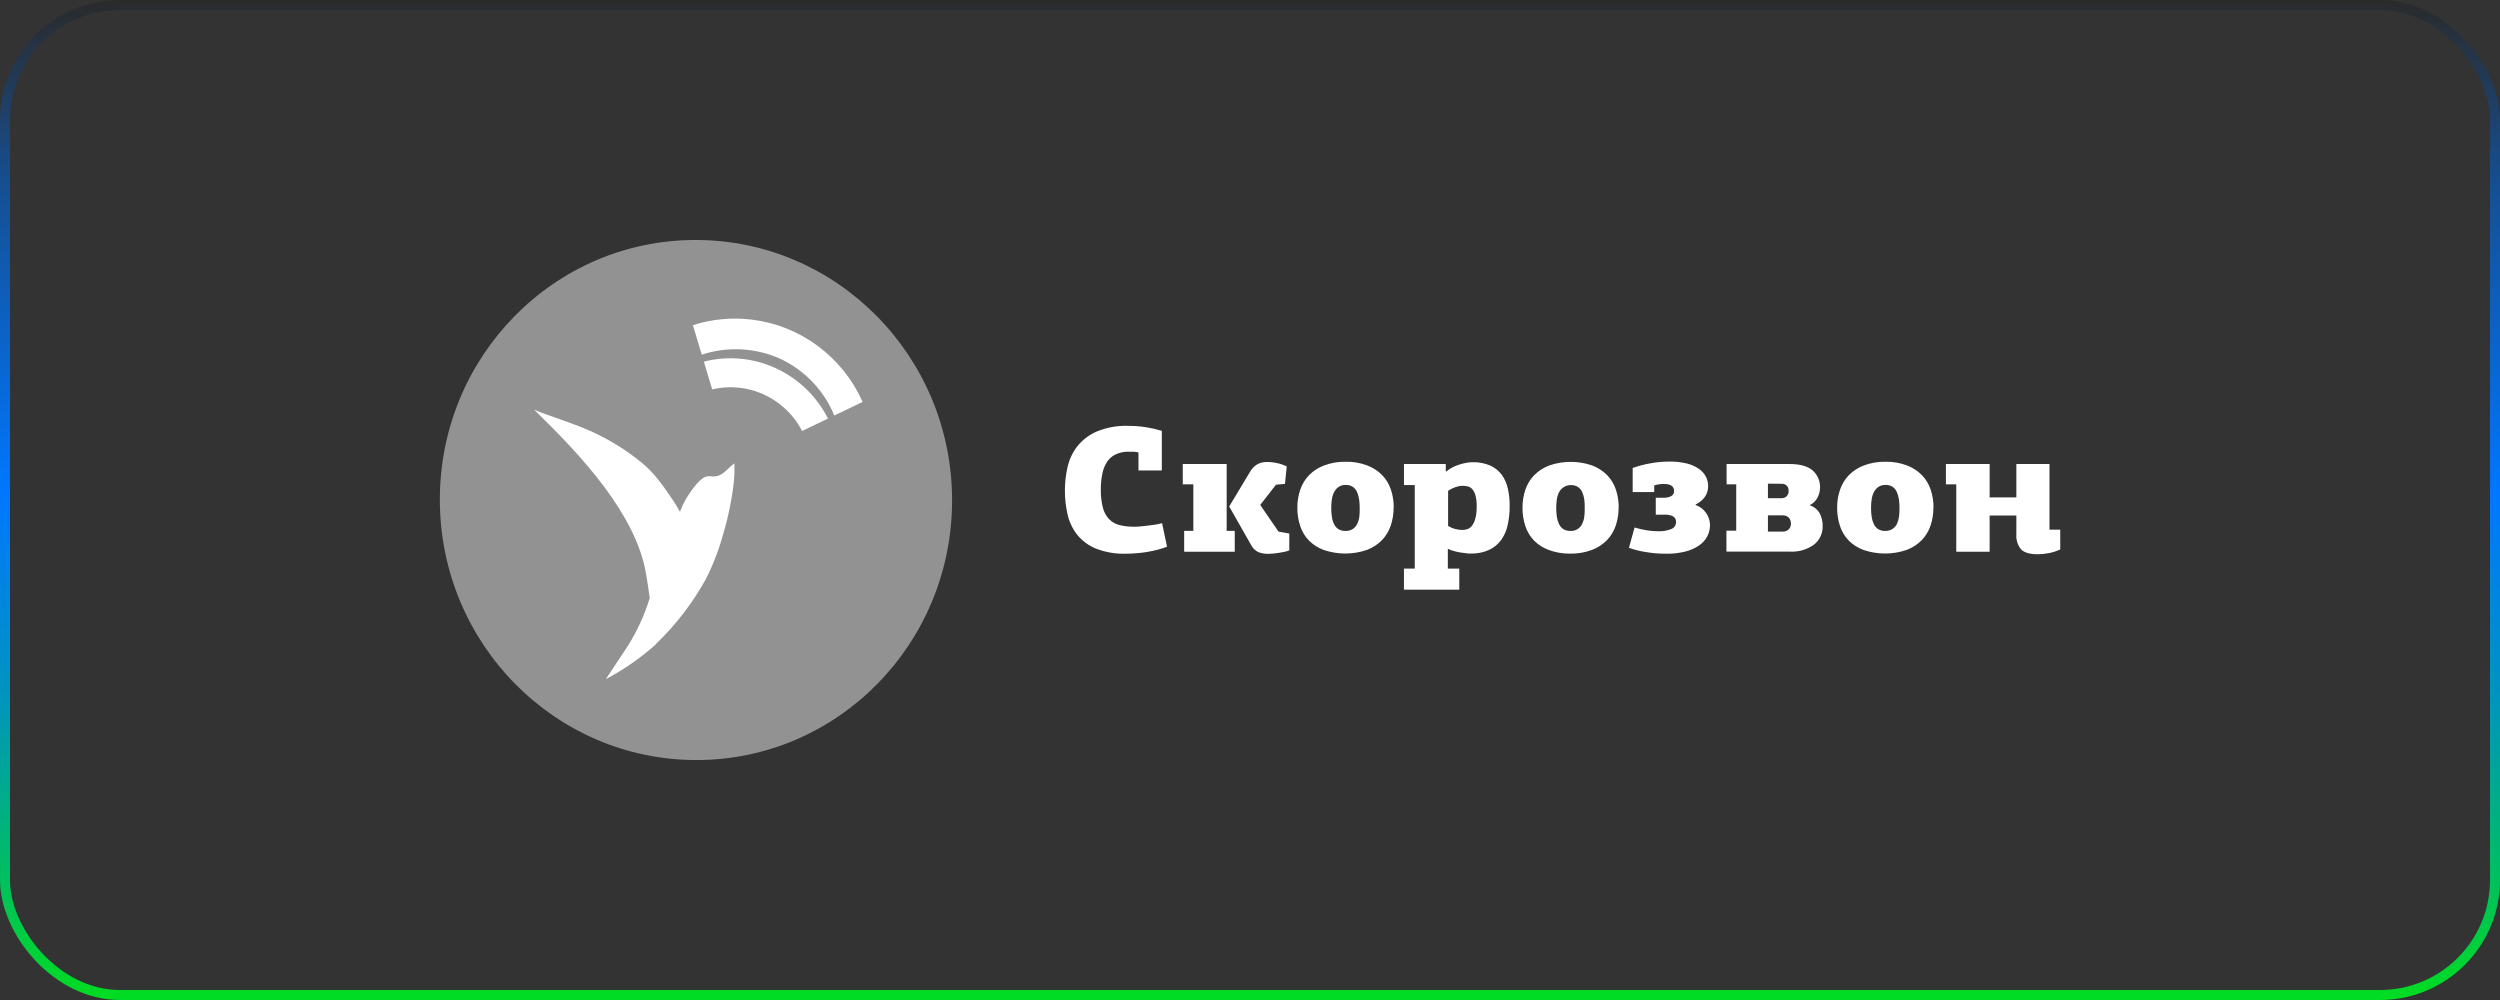
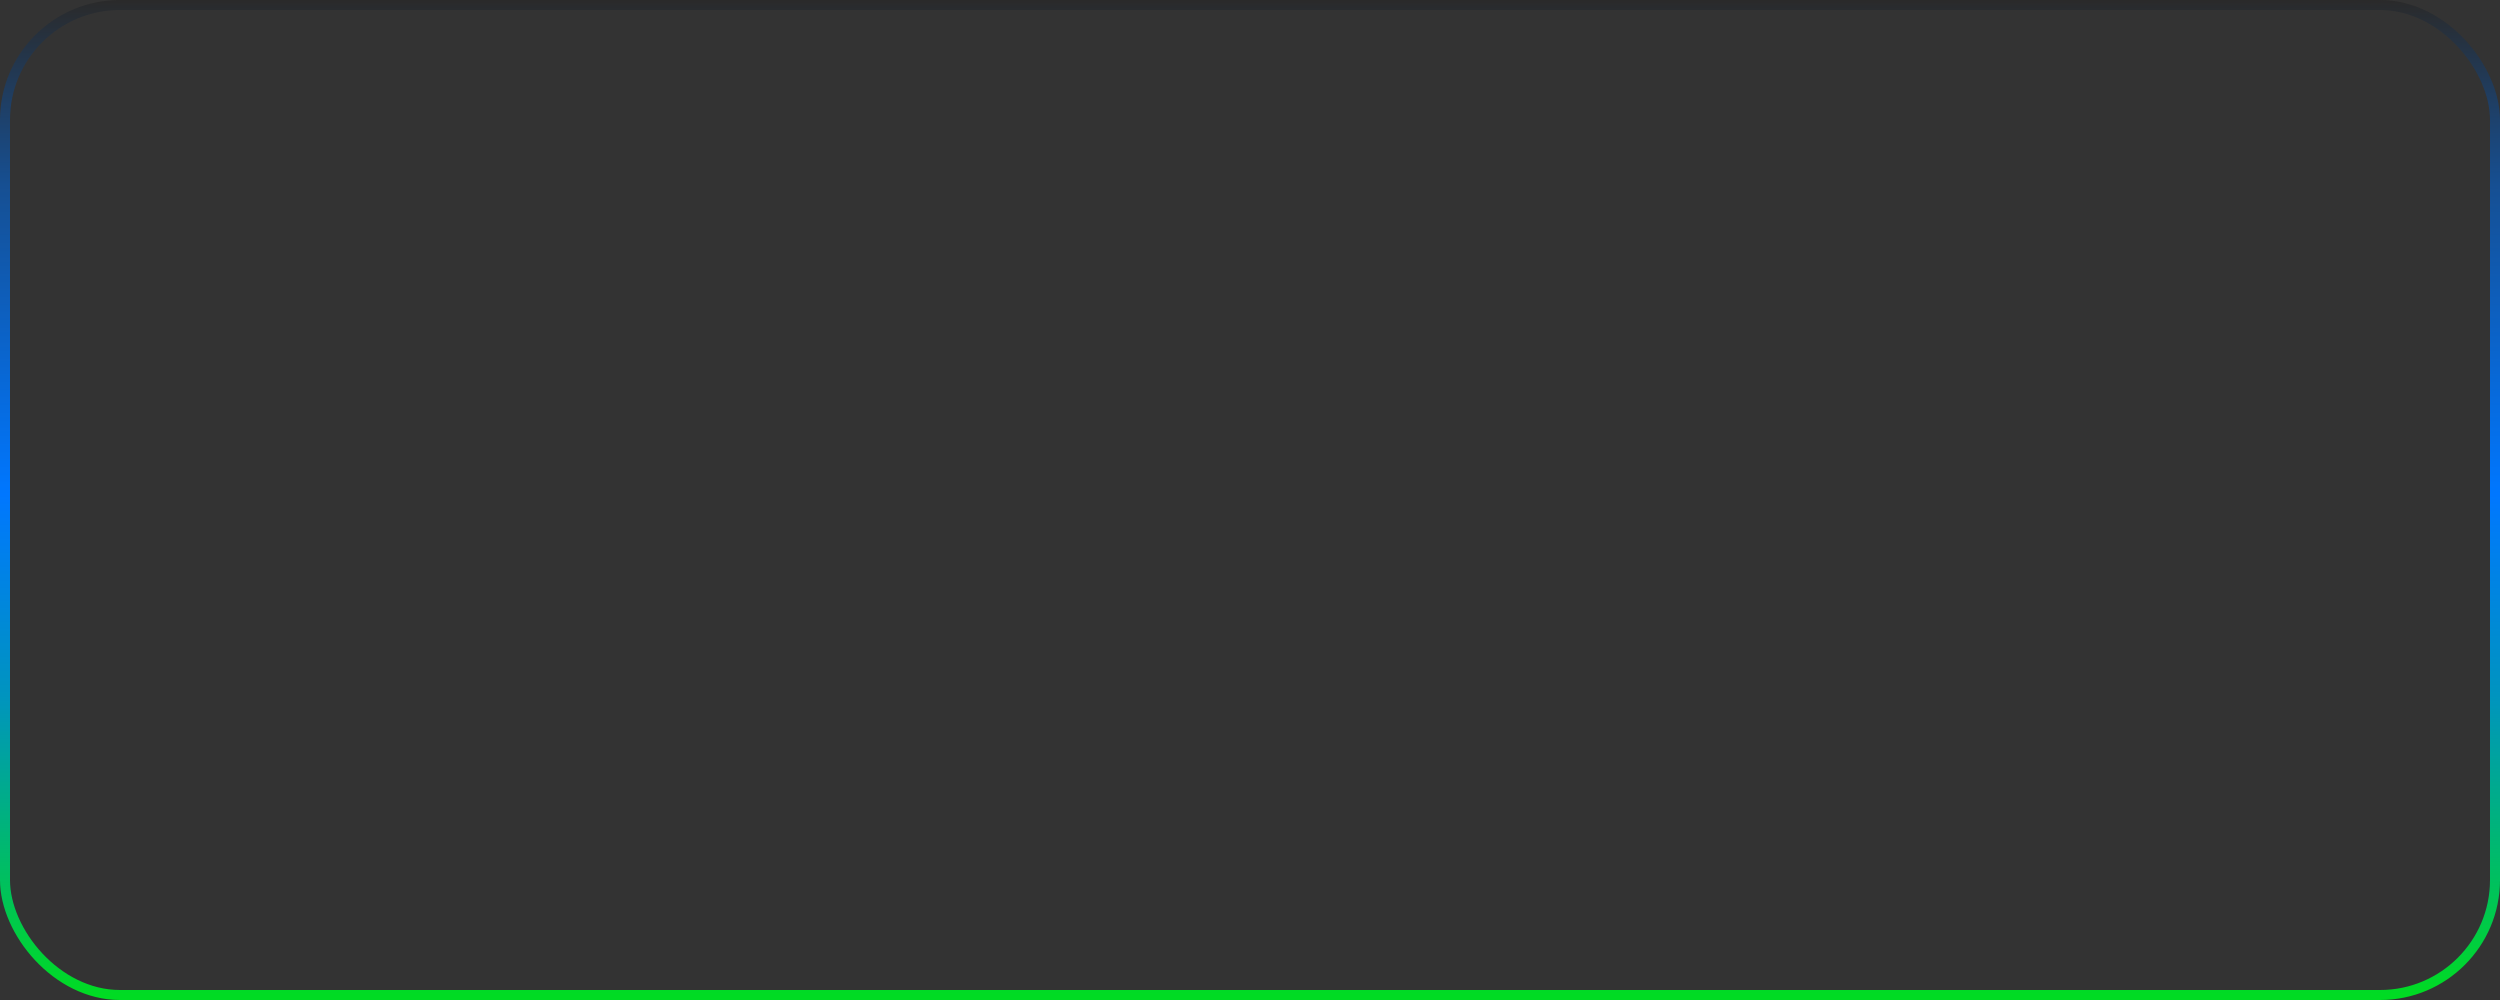
<svg xmlns="http://www.w3.org/2000/svg" width="250" height="100" viewBox="0 0 250 100" fill="none">
  <rect x="0" y="0" width="250" height="100" fill="#333333" stroke="none" />
  <rect x="0.5" y="0.5" width="249" height="99" rx="11.5" stroke="url(#paint0_linear_243_117)" style="mix-blend-mode:lighten" />
  <g clip-path="url(#clip0_243_117)">
-     <path d="M69.634 76.005C83.78 76.005 95.23 64.363 95.209 50.001C95.19 35.639 83.705 23.997 69.56 23.997C55.415 23.997 43.965 35.639 43.985 50C44.005 64.362 55.489 76.004 69.635 76.004L69.634 76.005Z" fill="#929292" />
-     <path fill-rule="evenodd" clip-rule="evenodd" d="M75.18 31.96C73.2 31.717 71.19 31.907 69.29 32.517L70.176 35.467C72.772 34.614 75.593 34.77 78.079 35.904C80.503 37.054 82.41 39.066 83.429 41.548L86.263 40.192C85.275 37.975 83.733 36.049 81.786 34.6C79.851 33.161 77.574 32.251 75.18 31.96ZM82.8 41.858L80.206 43.098C79.714 42.132 79.028 41.278 78.191 40.589C77.276 39.827 76.204 39.277 75.051 38.979C73.901 38.682 72.7 38.646 71.534 38.872L71.218 38.942L70.385 36.163C72.784 35.552 75.32 35.782 77.57 36.816C79.832 37.858 81.676 39.635 82.8 41.858Z" fill="url(#paint1_linear_243_117)" />
-     <path fill-rule="evenodd" clip-rule="evenodd" d="M67.993 51.181C67.793 50.806 67.575 50.44 67.339 50.087C66.218 48.414 65.389 47.277 64.192 46.288C62.614 44.987 60.865 43.91 58.994 43.084C57.126 42.252 54.914 41.599 53.426 40.984C55.671 43.171 58.329 45.854 60.51 48.8C62.482 51.47 64.063 54.35 64.58 57.245C64.716 58.01 64.85 58.893 64.975 59.797C64.465 61.464 63.741 63.057 62.82 64.537L60.585 67.913C62.398 66.953 64.087 65.777 65.615 64.409V64.376C67.603 62.466 69.29 60.265 70.619 57.85C70.911 57.264 71.179 56.669 71.423 56.063C71.748 55.258 72.029 54.435 72.263 53.599C72.812 51.798 73.193 49.949 73.399 48.075C73.449 47.495 73.463 46.913 73.439 46.332C73.175 46.534 72.926 46.753 72.691 46.988C72.544 47.133 72.384 47.265 72.214 47.382C71.864 47.613 71.439 47.698 71.028 47.619C70.55 47.597 70.062 47.707 68.923 49.38C68.681 49.726 68.47 50.092 68.291 50.474C68.188 50.708 68.088 50.944 67.993 51.181Z" fill="white" />
-     <path d="M110.083 48.935C110.07 49.549 110.137 50.162 110.284 50.758C110.392 51.187 110.604 51.581 110.899 51.907C111.187 52.199 111.549 52.405 111.944 52.505C112.434 52.625 112.935 52.681 113.438 52.672C113.578 52.672 113.758 52.672 113.981 52.647C114.204 52.621 114.444 52.607 114.699 52.574C114.954 52.541 115.22 52.512 115.489 52.468C115.732 52.433 115.972 52.383 116.208 52.318L116.704 54.674C116.399 54.788 116.089 54.886 115.774 54.969C115.078 55.15 114.368 55.269 113.651 55.323C113.291 55.353 112.931 55.37 112.616 55.37C111.577 55.406 110.542 55.23 109.573 54.853C108.843 54.553 108.199 54.072 107.702 53.453C107.241 52.856 106.917 52.165 106.753 51.429C106.574 50.64 106.486 49.832 106.491 49.023C106.491 48.246 106.579 47.471 106.753 46.715C106.921 45.964 107.251 45.258 107.719 44.647C108.231 43.999 108.895 43.489 109.652 43.16C110.658 42.742 111.743 42.546 112.832 42.587C113.425 42.584 114.017 42.629 114.602 42.722C115.137 42.807 115.665 42.929 116.182 43.087V47.047H113.848V45.245C113.69 45.209 113.529 45.184 113.367 45.172H112.882C112.425 45.158 111.971 45.251 111.556 45.442C111.209 45.612 110.912 45.872 110.698 46.197C110.469 46.559 110.311 46.961 110.231 47.382C110.129 47.893 110.08 48.414 110.083 48.935ZM118.417 53.088H119.333V48.436H118.277V46.4H122.667V53.087H123.475V55.173H118.417V53.088Z" fill="white" />
-     <path d="M127.85 53.157L128.928 53.354V55.039C128.775 55.101 128.616 55.149 128.454 55.181C128.106 55.254 127.755 55.31 127.402 55.349C127.261 55.366 127.119 55.375 126.978 55.378C126.594 55.405 126.208 55.351 125.846 55.218C125.567 55.084 125.332 54.872 125.171 54.608L122.921 50.648L125.02 47.152C125.195 46.852 125.442 46.601 125.738 46.423C126.048 46.263 126.393 46.186 126.74 46.201C127.089 46.201 127.436 46.243 127.775 46.325C128.086 46.393 128.388 46.501 128.673 46.645L128.497 48.392L127.603 48.465L126.023 50.495L127.85 53.157ZM139.36 50.77C139.365 51.382 139.266 51.991 139.069 52.57C138.886 53.116 138.584 53.614 138.185 54.029C137.755 54.459 137.24 54.789 136.673 54.999C135.281 55.471 133.772 55.471 132.38 54.999C131.818 54.796 131.308 54.471 130.886 54.047C130.489 53.633 130.191 53.135 130.016 52.589C129.825 52 129.731 51.385 129.736 50.766C129.731 50.155 129.829 49.547 130.027 48.968C130.21 48.422 130.512 47.924 130.911 47.51C131.341 47.08 131.857 46.75 132.423 46.54C133.113 46.283 133.844 46.159 134.579 46.175C135.307 46.16 136.031 46.284 136.712 46.54C137.275 46.75 137.788 47.081 138.214 47.51C138.614 47.92 138.915 48.42 139.094 48.968C139.284 49.548 139.379 50.155 139.374 50.766L139.36 50.769V50.77ZM135.969 50.77C135.971 50.484 135.951 50.199 135.908 49.916C135.873 49.664 135.802 49.418 135.699 49.186C135.606 48.982 135.46 48.807 135.275 48.68C135.069 48.548 134.827 48.483 134.582 48.494C134.328 48.482 134.077 48.55 133.864 48.687C133.674 48.82 133.52 48.997 133.414 49.205C133.299 49.434 133.222 49.681 133.188 49.935C133.145 50.212 133.124 50.492 133.124 50.773C133.123 51.078 133.144 51.383 133.188 51.684C133.222 51.938 133.296 52.184 133.408 52.414C133.503 52.617 133.652 52.79 133.838 52.914C134.056 53.042 134.306 53.104 134.558 53.092C134.81 53.105 135.061 53.039 135.275 52.902C135.462 52.779 135.614 52.608 135.714 52.406C135.826 52.177 135.901 51.931 135.933 51.677C135.967 51.376 135.98 51.072 135.969 50.769V50.77ZM140.398 56.862H141.476V48.505H140.398V46.401H144.576V47.131L144.63 47.149C144.83 46.981 145.048 46.837 145.28 46.719C145.511 46.603 145.752 46.508 145.999 46.434C146.224 46.368 146.453 46.314 146.684 46.274C146.867 46.241 147.052 46.224 147.238 46.222C147.854 46.202 148.467 46.317 149.034 46.558C149.491 46.765 149.888 47.088 150.187 47.495C150.482 47.91 150.688 48.383 150.79 48.885C150.911 49.443 150.971 50.015 150.967 50.587C150.974 51.234 150.906 51.88 150.766 52.512C150.651 53.051 150.427 53.561 150.108 54.01C149.793 54.434 149.38 54.771 148.905 54.991C148.334 55.246 147.713 55.371 147.087 55.356C146.957 55.356 146.803 55.356 146.62 55.326C146.437 55.298 146.242 55.283 146.031 55.246C145.815 55.212 145.601 55.164 145.391 55.104C145.181 55.048 144.978 54.971 144.784 54.874V56.862H145.927V58.965H140.395V56.862H140.398ZM146.246 52.997C146.411 52.996 146.574 52.968 146.731 52.917C146.917 52.854 147.079 52.735 147.195 52.577C147.357 52.361 147.473 52.113 147.536 51.848C147.635 51.452 147.68 51.043 147.669 50.634C147.679 50.266 147.638 49.898 147.547 49.541C147.488 49.312 147.38 49.099 147.23 48.917C147.111 48.779 146.952 48.682 146.775 48.64C146.602 48.6 146.424 48.579 146.246 48.578C146 48.586 145.757 48.634 145.527 48.72C145.273 48.807 145.031 48.93 144.81 49.085V52.595C145.033 52.732 145.275 52.835 145.527 52.898C145.762 52.964 146.004 52.997 146.246 52.997ZM161.862 50.77C161.867 51.382 161.768 51.991 161.571 52.57C161.388 53.117 161.085 53.615 160.684 54.029C160.255 54.459 159.74 54.789 159.175 54.999C158.485 55.252 157.754 55.376 157.019 55.363C156.292 55.375 155.568 55.251 154.886 54.999C154.327 54.797 153.819 54.473 153.399 54.051C153.002 53.637 152.704 53.138 152.529 52.592C152.339 52.003 152.244 51.388 152.25 50.769C152.246 50.158 152.343 49.551 152.536 48.972C152.72 48.426 153.023 47.927 153.424 47.513C153.852 47.084 154.368 46.754 154.936 46.543C156.321 46.067 157.826 46.067 159.211 46.543C159.775 46.755 160.287 47.086 160.713 47.513C161.112 47.924 161.414 48.423 161.593 48.972C161.783 49.552 161.877 50.158 161.872 50.769H161.862V50.77ZM158.471 50.77C158.478 50.491 158.464 50.211 158.428 49.934C158.392 49.683 158.322 49.437 158.219 49.205C158.127 49.001 157.98 48.825 157.795 48.698C157.589 48.567 157.347 48.502 157.103 48.512C156.849 48.5 156.598 48.568 156.384 48.706C156.188 48.83 156.026 49.002 155.913 49.205C155.798 49.435 155.721 49.681 155.684 49.935C155.643 50.212 155.622 50.493 155.622 50.773C155.622 51.078 155.642 51.383 155.684 51.684C155.72 51.938 155.795 52.184 155.906 52.414C156.001 52.616 156.149 52.789 156.334 52.914C156.551 53.041 156.8 53.103 157.052 53.092C157.305 53.105 157.555 53.039 157.771 52.902C157.958 52.778 158.109 52.607 158.209 52.406C158.321 52.177 158.395 51.93 158.428 51.677C158.465 51.376 158.479 51.072 158.471 50.769V50.77ZM166.618 55.37C165.888 55.376 165.159 55.313 164.441 55.181C163.914 55.095 163.396 54.961 162.893 54.78L163.457 52.75C163.884 52.877 164.318 52.976 164.758 53.044C165.1 53.094 165.446 53.121 165.792 53.124C166.25 53.147 166.708 53.071 167.135 52.902C167.274 52.85 167.393 52.755 167.476 52.632C167.559 52.508 167.604 52.362 167.603 52.213C167.616 52.093 167.591 51.971 167.533 51.865C167.474 51.758 167.385 51.673 167.276 51.619C167.051 51.514 166.805 51.462 166.557 51.466H165.577V49.774H166.399C166.648 49.78 166.894 49.724 167.118 49.614C167.211 49.565 167.288 49.489 167.339 49.398C167.39 49.306 167.414 49.201 167.408 49.096C167.408 48.633 167.067 48.399 166.388 48.399C166.242 48.397 166.095 48.405 165.95 48.425C165.77 48.445 165.593 48.483 165.422 48.542V49.205H163.267V46.8C163.844 46.593 164.438 46.436 165.042 46.33C165.674 46.215 166.314 46.157 166.956 46.158C167.531 46.149 168.105 46.212 168.665 46.344C169.095 46.445 169.503 46.624 169.869 46.873C170.17 47.069 170.416 47.338 170.587 47.657C170.739 47.954 170.817 48.284 170.814 48.619C170.819 48.979 170.719 49.331 170.526 49.633C170.283 49.985 169.951 50.266 169.564 50.449V50.504C169.974 50.645 170.333 50.911 170.59 51.266C170.847 51.621 170.991 52.047 171.001 52.488C171.003 52.88 170.913 53.267 170.738 53.618C170.545 53.985 170.265 54.299 169.923 54.533C169.51 54.819 169.048 55.027 168.561 55.149C167.926 55.308 167.273 55.383 166.618 55.372V55.37ZM178.947 46.401C179.988 46.401 180.758 46.613 181.257 47.036C181.506 47.254 181.702 47.525 181.831 47.829C181.961 48.133 182.019 48.463 182.003 48.793C181.993 49.115 181.915 49.431 181.773 49.719C181.602 50.07 181.317 50.352 180.965 50.521C181.2 50.599 181.418 50.723 181.605 50.886C181.769 51.03 181.904 51.205 182.003 51.4C182.096 51.588 182.162 51.786 182.205 51.99C182.244 52.178 182.264 52.369 182.265 52.56C182.282 52.927 182.211 53.294 182.057 53.627C181.903 53.961 181.67 54.253 181.379 54.478C180.69 54.964 179.857 55.205 179.015 55.163H172.643V53.07H173.623V48.436H172.66V46.4L178.947 46.401ZM176.792 51.535V53.158H178.268C178.379 53.165 178.49 53.148 178.594 53.11C178.699 53.072 178.794 53.012 178.874 52.935C178.948 52.858 179.006 52.767 179.044 52.668C179.081 52.568 179.099 52.462 179.094 52.355C179.097 52.145 179.026 51.941 178.893 51.779C178.813 51.695 178.716 51.629 178.608 51.587C178.5 51.545 178.384 51.527 178.268 51.535H176.792ZM176.792 48.363V49.821H178.164C178.349 49.824 178.528 49.755 178.663 49.628C178.732 49.558 178.786 49.474 178.82 49.381C178.855 49.289 178.87 49.191 178.864 49.092C178.874 48.904 178.811 48.718 178.688 48.575C178.611 48.503 178.52 48.448 178.42 48.414C178.32 48.38 178.214 48.368 178.109 48.378L176.792 48.363ZM193.338 50.77C193.344 51.382 193.247 51.991 193.05 52.57C192.865 53.116 192.562 53.614 192.162 54.029C191.733 54.459 191.217 54.789 190.65 54.999C189.258 55.471 187.75 55.471 186.358 54.999C185.796 54.795 185.285 54.47 184.863 54.047C184.468 53.632 184.171 53.133 183.994 52.588C183.803 51.999 183.709 51.384 183.714 50.765C183.709 50.154 183.807 49.546 184.005 48.968C184.189 48.422 184.492 47.924 184.892 47.51C185.321 47.08 185.835 46.75 186.401 46.54C187.09 46.284 187.821 46.16 188.556 46.175C189.284 46.16 190.008 46.284 190.69 46.54C191.256 46.754 191.769 47.087 192.195 47.517C192.593 47.929 192.892 48.427 193.072 48.975C193.262 49.555 193.357 50.162 193.352 50.773L193.338 50.769V50.77ZM189.95 50.77C189.95 50.484 189.929 50.198 189.889 49.916C189.853 49.664 189.781 49.418 189.677 49.186C189.584 48.983 189.439 48.809 189.257 48.68C189.05 48.549 188.808 48.484 188.563 48.494C188.309 48.483 188.058 48.55 187.844 48.687C187.655 48.82 187.499 48.997 187.393 49.205C187.277 49.434 187.2 49.681 187.166 49.935C187.124 50.212 187.103 50.493 187.105 50.773C187.103 51.078 187.123 51.383 187.166 51.684C187.201 51.937 187.275 52.184 187.385 52.414C187.48 52.617 187.629 52.79 187.816 52.913C188.034 53.042 188.283 53.103 188.535 53.092C188.781 53.102 189.026 53.035 189.235 52.902C189.422 52.783 189.575 52.617 189.681 52.421C189.79 52.19 189.864 51.944 189.9 51.691C189.938 51.386 189.955 51.078 189.95 50.769V50.77ZM204.948 46.401V52.964H206.025V54.944C205.668 55.109 205.293 55.232 204.908 55.309C204.541 55.382 204.169 55.421 203.795 55.425C202.976 55.425 202.41 55.259 202.099 54.925C201.763 54.508 201.597 53.979 201.635 53.445V51.553H198.963V55.173H195.626V48.436H194.591V46.4H198.963V49.737H201.635V46.4L204.948 46.401Z" fill="white" />
-   </g>
+     </g>
  <defs>
    <linearGradient id="paint0_linear_243_117" x1="125" y1="0" x2="125" y2="100" gradientUnits="userSpaceOnUse">
      <stop stop-color="#2A2A2A" />
      <stop offset="0.185" stop-color="#164F92" />
      <stop offset="0.494" stop-color="#0077FF" />
      <stop offset="0.695" stop-color="#0094BF" />
      <stop offset="0.995" stop-color="#00DB23" />
    </linearGradient>
    <linearGradient id="paint1_linear_243_117" x1="77.774" y1="73.75" x2="77.774" y2="65.871" gradientUnits="userSpaceOnUse">
      <stop stop-color="#C5C5C6" />
      <stop offset="1" stop-color="white" />
    </linearGradient>
    <clipPath id="clip0_243_117">
      <rect width="164" height="54" fill="white" transform="translate(43 23)" />
    </clipPath>
  </defs>
</svg>